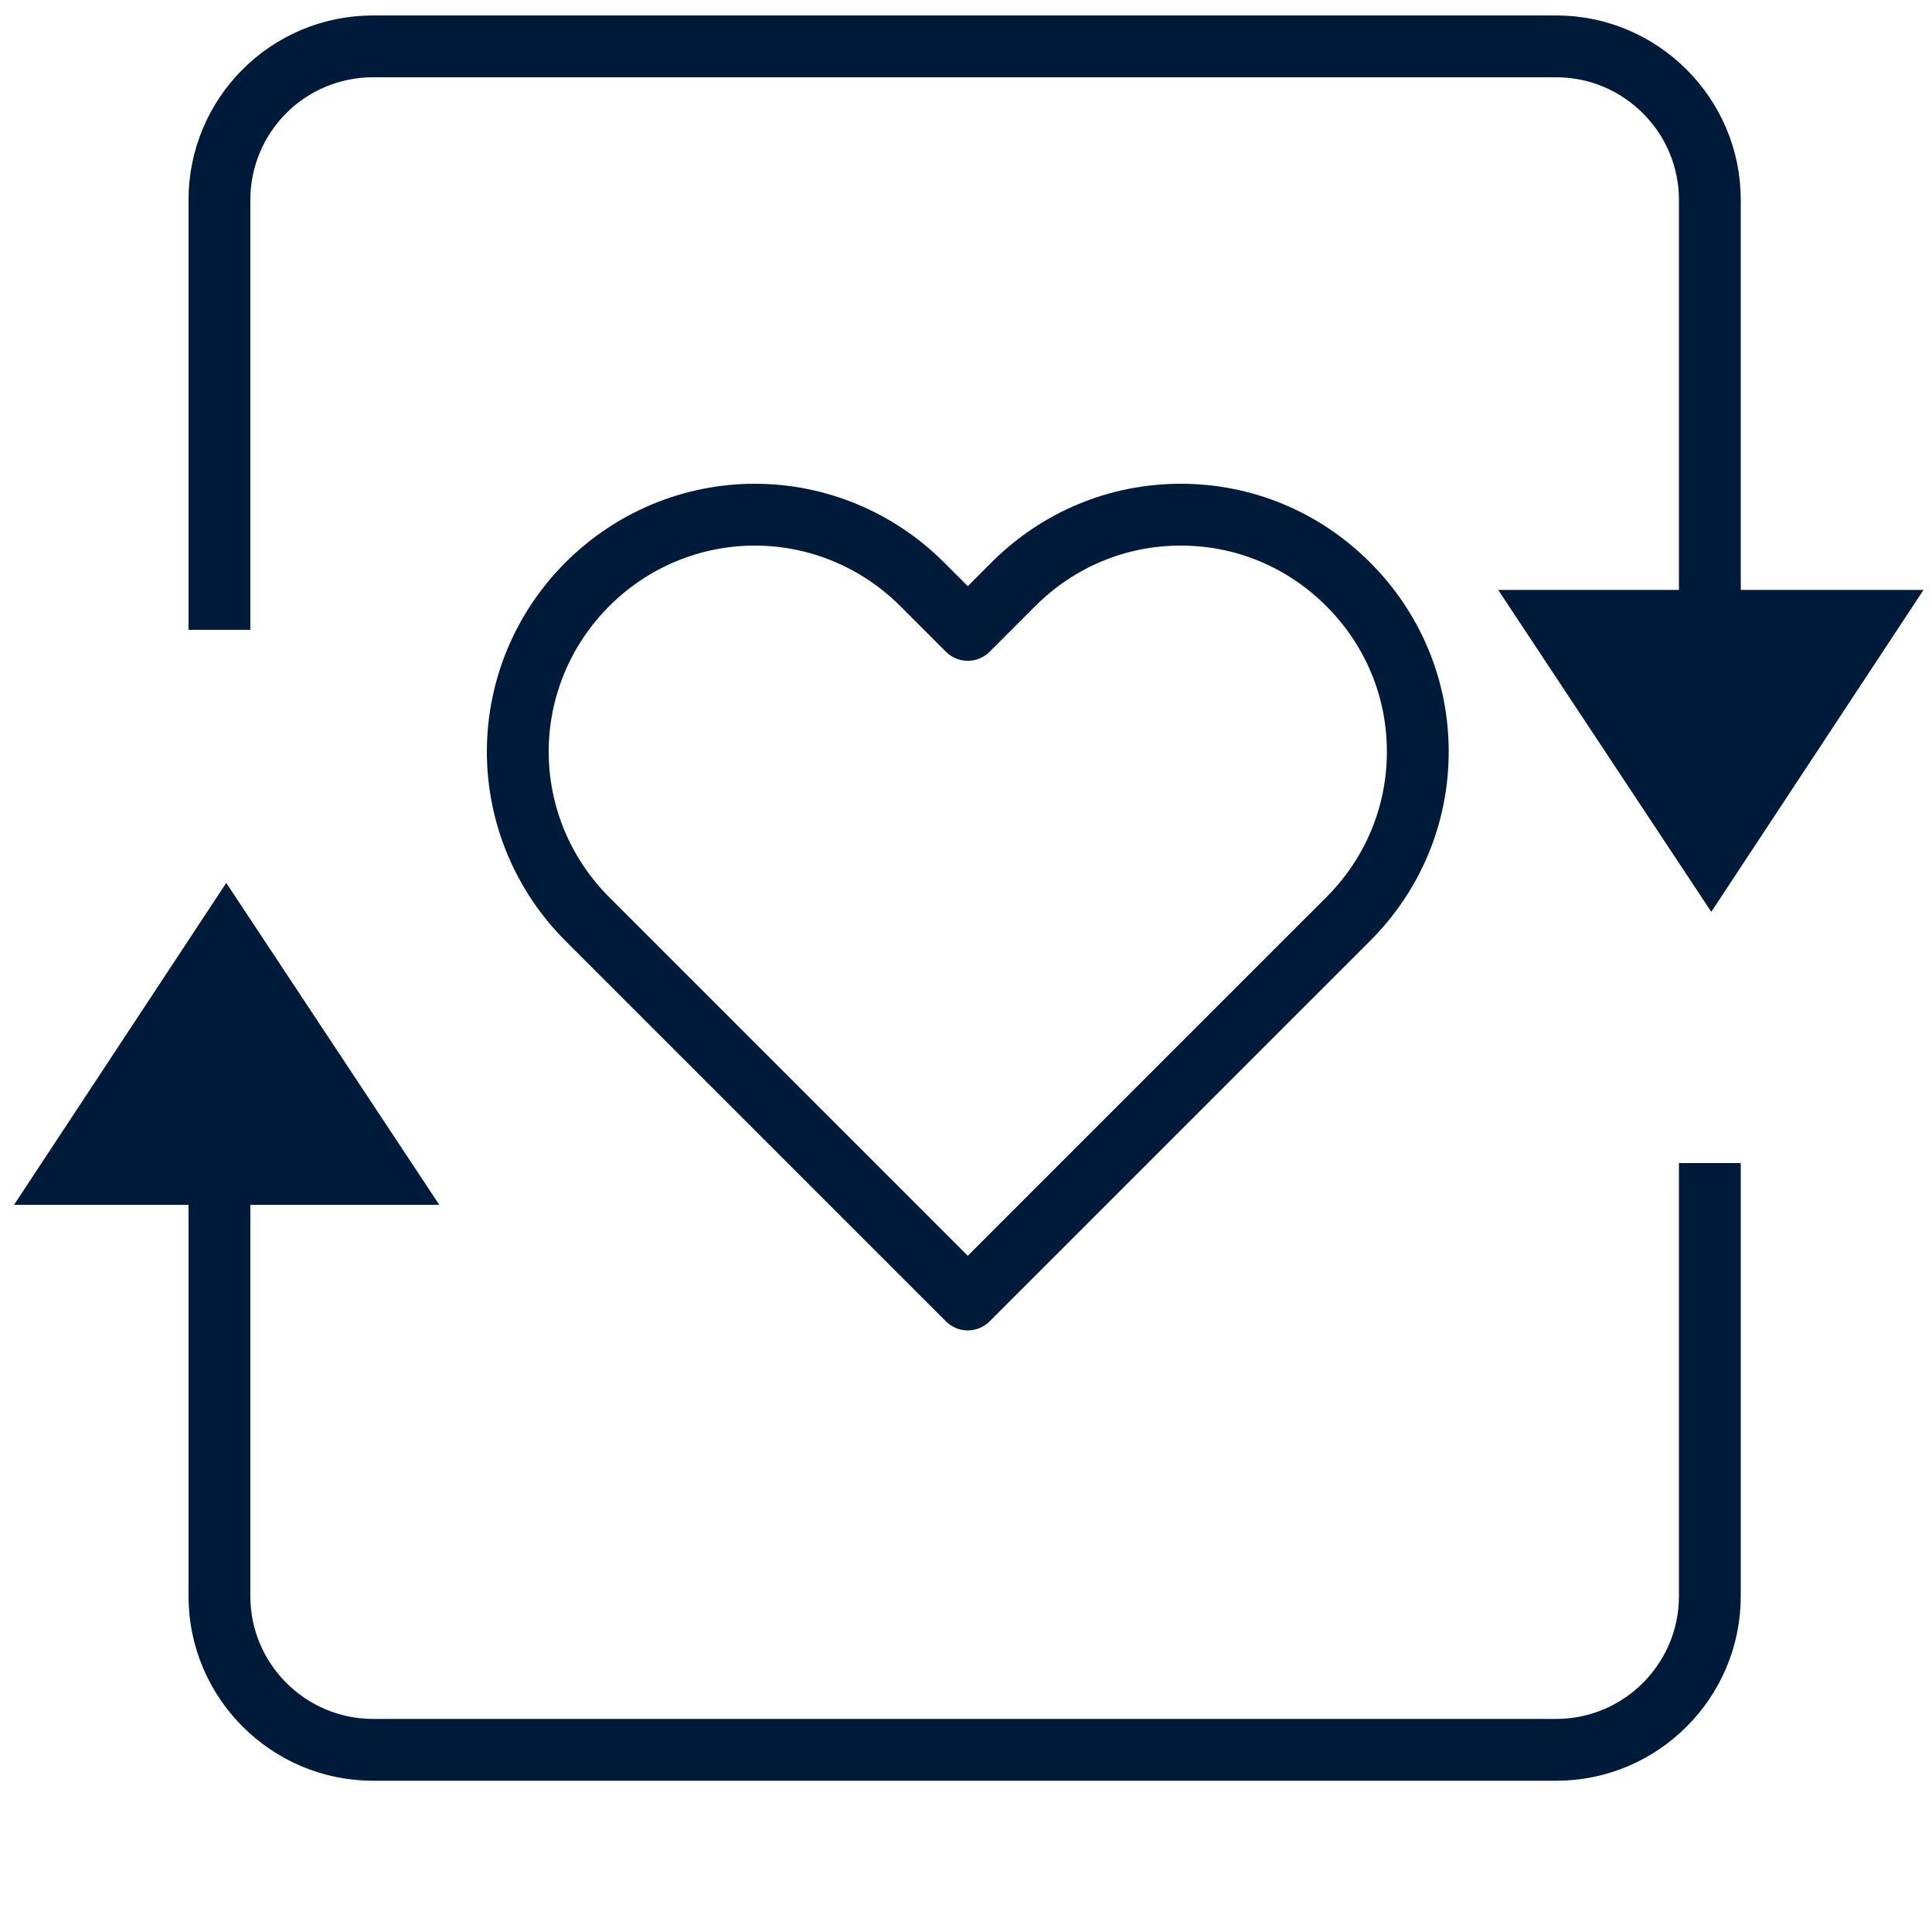
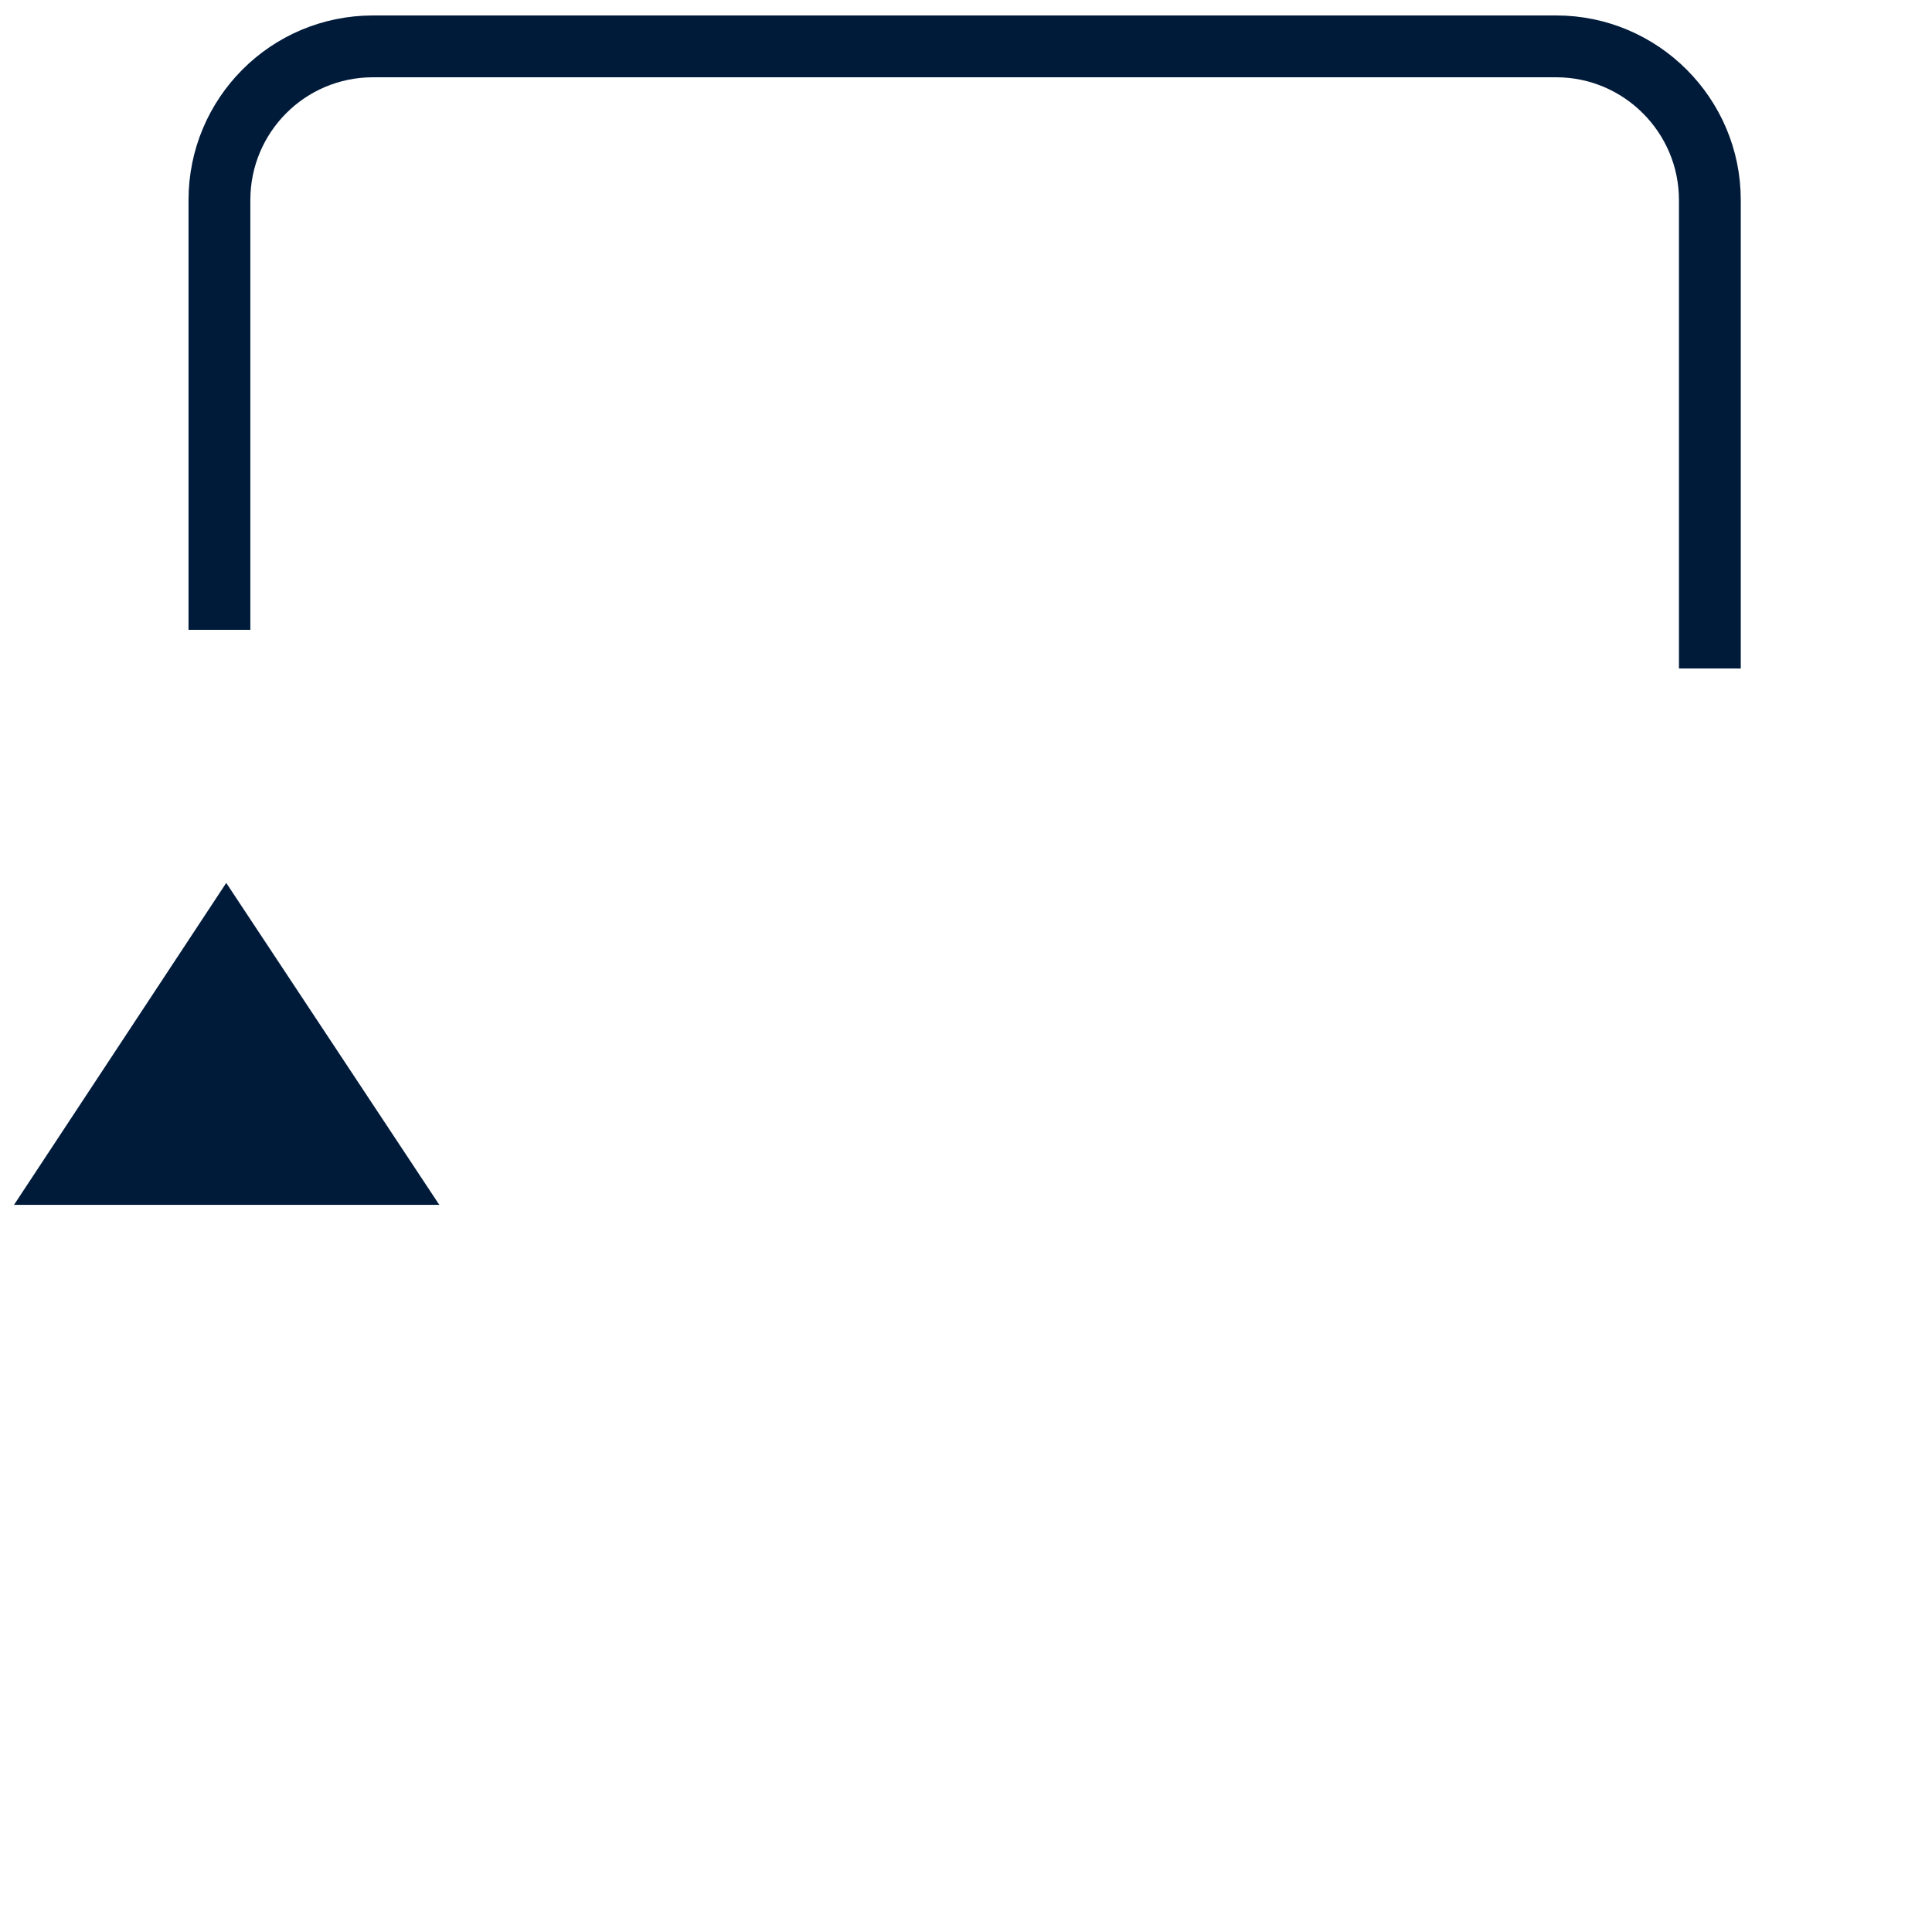
<svg xmlns="http://www.w3.org/2000/svg" width="250" height="250" viewBox="0 0 250 250" fill="none">
  <g clip-path="url(#clip0_4949_7137)">
-     <path d="M174.455 75.605C171.582 72.732 168.244 70.481 164.517 68.928C160.79 67.375 156.83 66.599 152.793 66.599C148.756 66.599 144.796 67.375 141.069 68.928C137.343 70.481 134.004 72.732 131.131 75.605L125.231 81.506L119.33 75.605C113.585 69.859 105.82 66.599 97.668 66.599C89.516 66.599 81.752 69.859 76.006 75.605C70.261 81.35 67 89.115 67 97.267C67 105.419 70.261 113.183 76.006 118.929L81.907 124.829L125.231 168.153L168.554 124.829L174.455 118.929C177.328 116.056 179.579 112.717 181.132 108.991C182.685 105.264 183.461 101.304 183.461 97.267C183.461 93.229 182.685 89.27 181.132 85.543C179.579 81.816 177.328 78.478 174.455 75.605Z" stroke="#001B3A" stroke-width="8" stroke-linejoin="round" />
-     <path d="M221.254 150.5L221.254 206.551C221.254 217.499 212.326 226.427 201.378 226.427H48.271C37.323 226.427 28.395 217.499 28.395 206.551L28.395 141.5" stroke="#001B3A" stroke-width="8" stroke-linejoin="round" />
    <path d="M1.812 155.909L29.275 114.249L56.848 155.909L1.812 155.909Z" fill="#001B3A" />
    <path d="M28.395 81.5V25.876C28.395 14.929 37.246 6 48.271 6H201.379C212.326 6 221.255 14.929 221.255 25.876V86.5" stroke="#001B3A" stroke-width="8" stroke-miterlimit="10" />
-     <path d="M248.902 76.336L221.439 117.995L193.866 76.336L248.902 76.336Z" fill="#001B3A" />
  </g>
  <defs>
    <clipPath id="clip0_4949_7137">
      <rect width="250" height="250" fill="white" />
    </clipPath>
  </defs>
</svg>